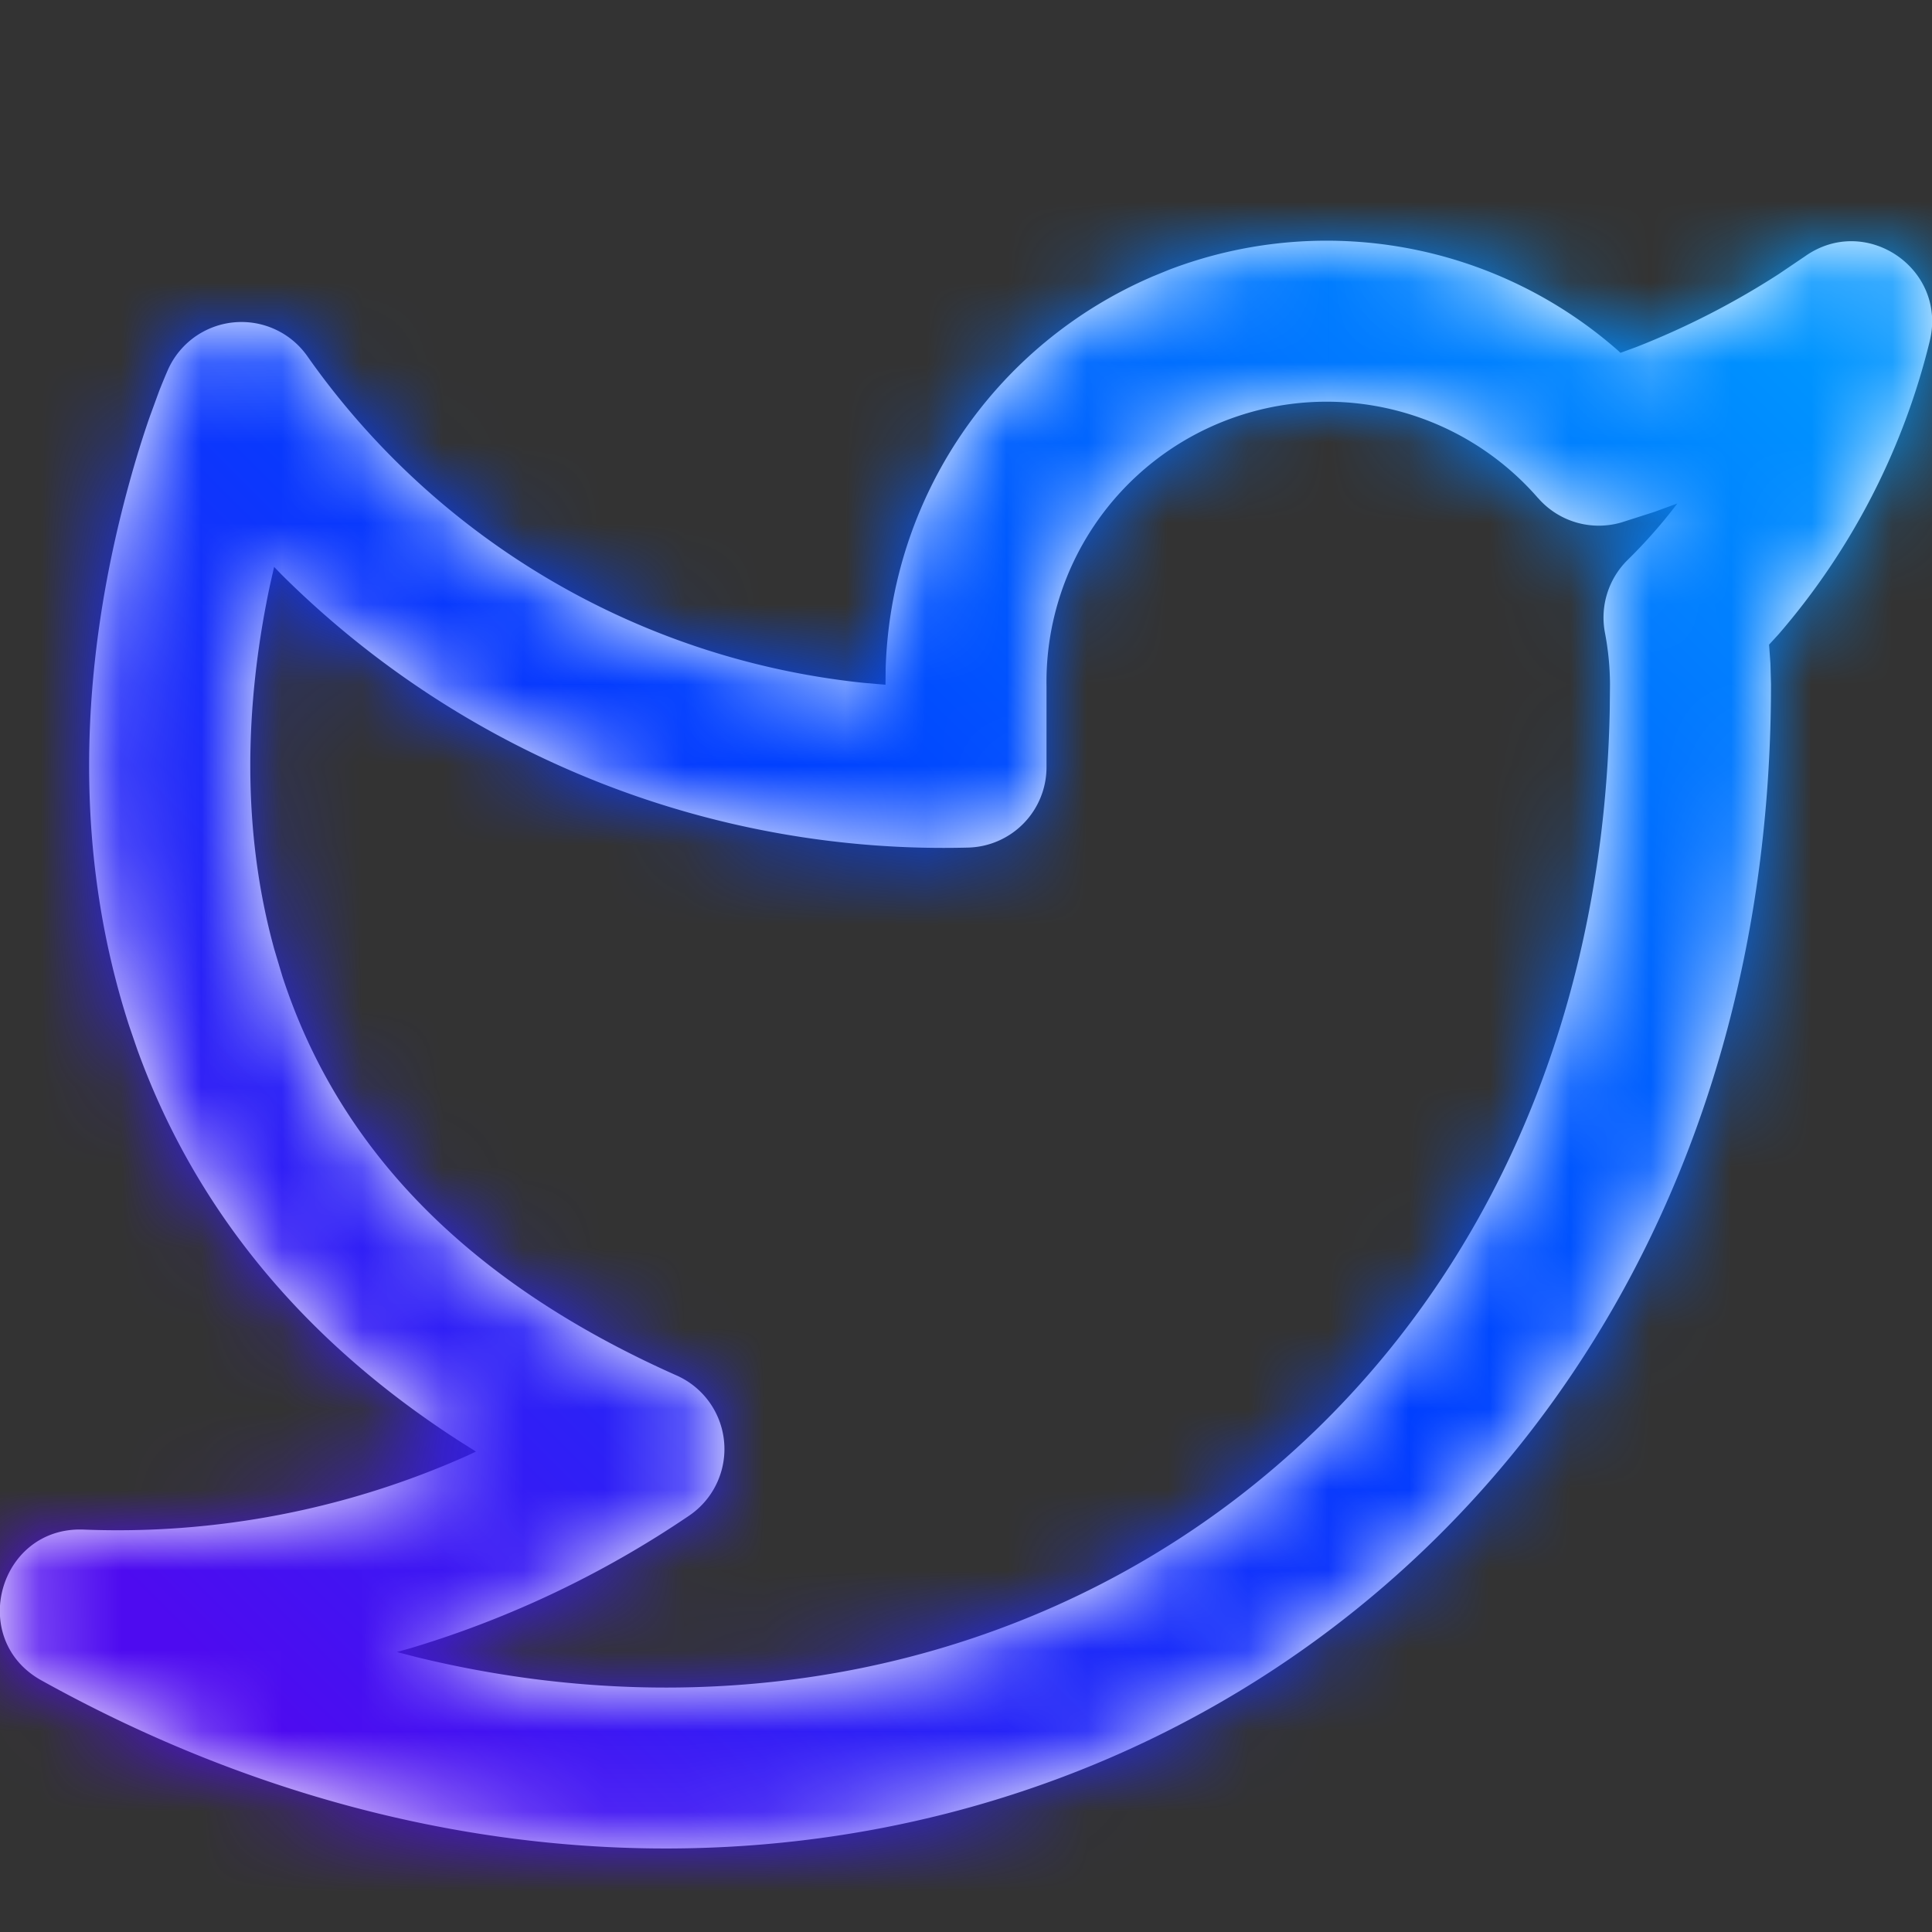
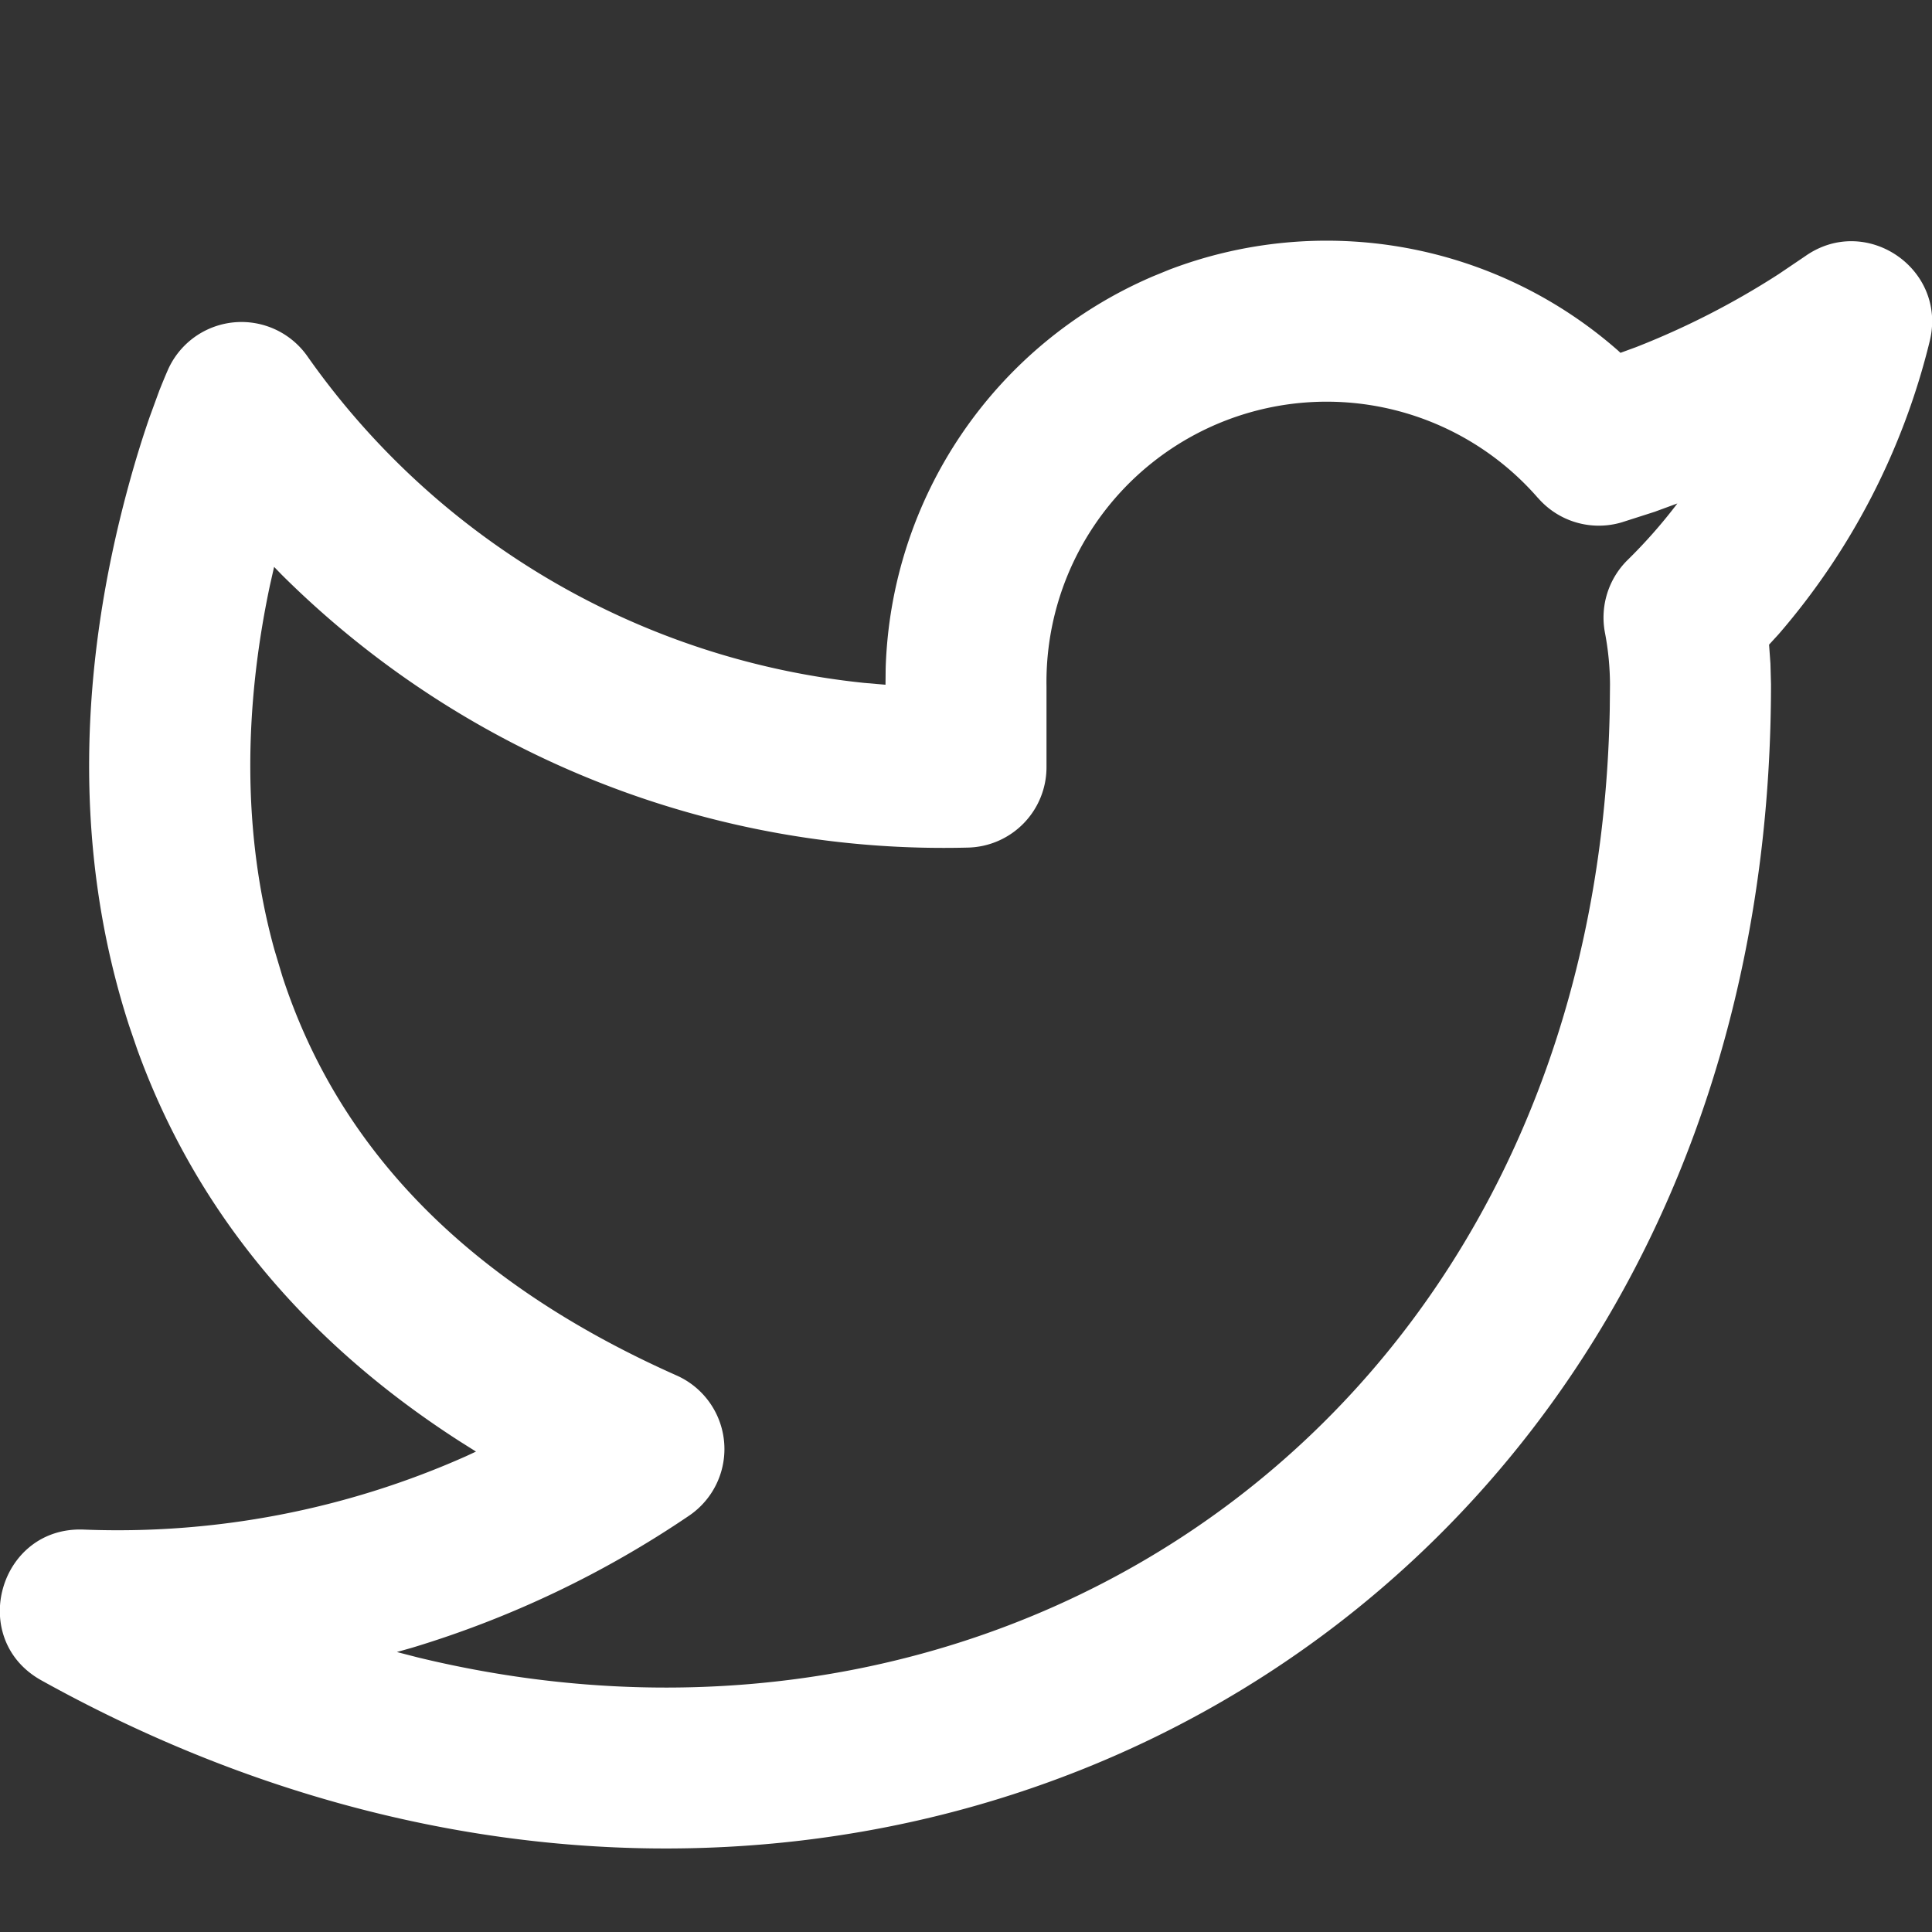
<svg xmlns="http://www.w3.org/2000/svg" xmlns:xlink="http://www.w3.org/1999/xlink" width="24" height="24">
  <rect width="100%" height="100%" fill="#333333" stroke="none" />
  <defs>
    <linearGradient id="b" x1="87.761%" x2="13.183%" y1="13.21%" y2="87.869%">
      <stop offset="0%" stop-color="#0094FF" />
      <stop offset="49.963%" stop-color="#003FFF" />
      <stop offset="100%" stop-color="#4E0BF0" />
    </linearGradient>
    <path id="a" d="M14.306 3.44a5.478 5.478 0 00-3.304 4.866l-.002.2-.267-.023a9.667 9.667 0 01-6.915-4.058 1 1 0 00-1.732.169c-.032.073-.068.16-.107.258l-.121.331c-.085.245-.176.535-.266.867-.596 2.193-.7 4.501.014 6.698l.096.28c.7 1.942 2.018 3.598 4.014 4.88l.197.124-.12.056a10.64 10.64 0 01-4.753.913c-1.053-.042-1.446 1.362-.526 1.873C10.554 26.452 22 20.36 22 8.5l-.007-.257-.017-.235.12-.131a8.734 8.734 0 001.876-3.64c.218-.898-.793-1.587-1.548-1.054l-.33.223a9.98 9.98 0 01-1.77.906l-.194.071-.03-.028a5.484 5.484 0 00-5.575-1.005l-.22.09zm4.8 2.746a1 1 0 001.042.302l.406-.13.283-.104a6.41 6.41 0 01-.62.704 1.004 1.004 0 00-.28.9c.041.213.062.429.063.645l-.003.307c-.165 8.653-7.31 13.598-14.807 11.779l-.26-.067.188-.053a12.619 12.619 0 003.444-1.642 1 1 0 00-.156-1.74c-2.671-1.188-4.22-2.877-4.898-4.958l-.1-.334c-.402-1.455-.376-3.007-.055-4.523l.052-.23.094.097a11.66 11.66 0 008.527 3.39A.999.999 0 0013 9.53v-1a3.483 3.483 0 012.239-3.311 3.478 3.478 0 013.866.967z" />
  </defs>
  <g fill="none" fill-rule="evenodd">
    <mask id="c" fill="#000">
      <use xlink:href="#a" />
    </mask>
    <use fill="#fff" fill-rule="nonzero" xlink:href="#a" />
    <g fill="url(#b)" mask="url(#c)">
-       <path d="M0 0h24v24H0z" />
-     </g>
+       </g>
  </g>
</svg>